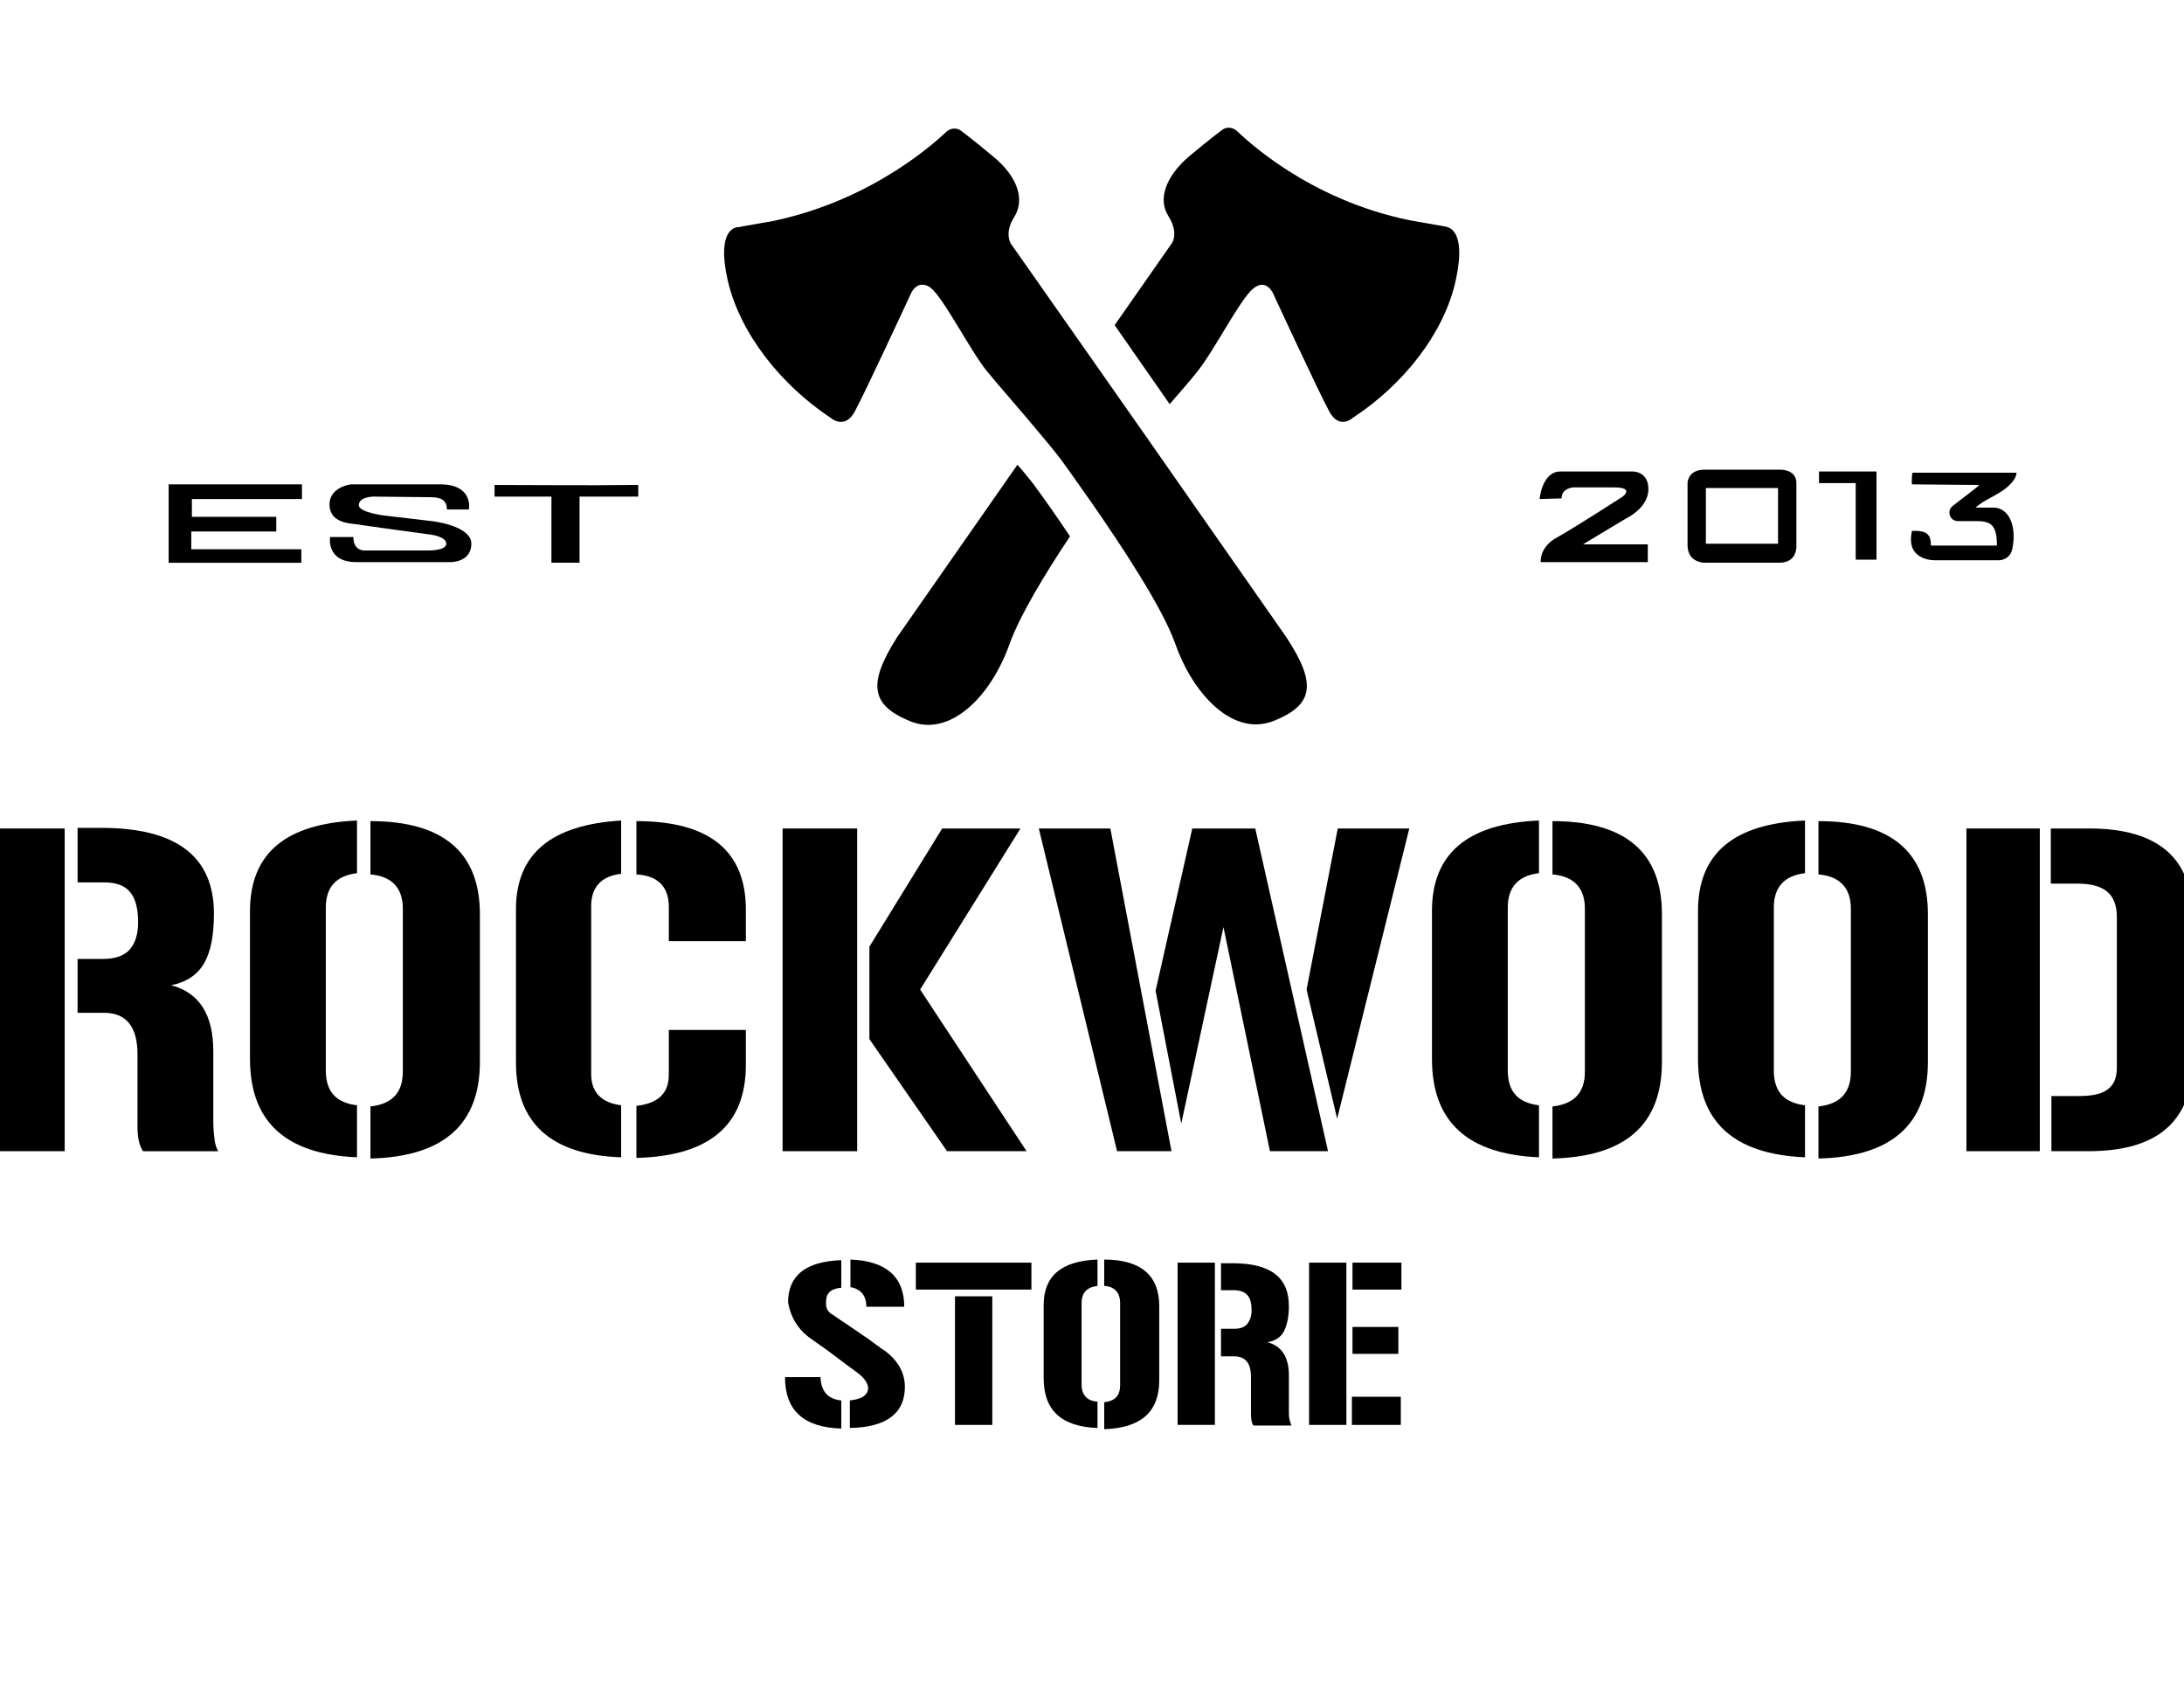
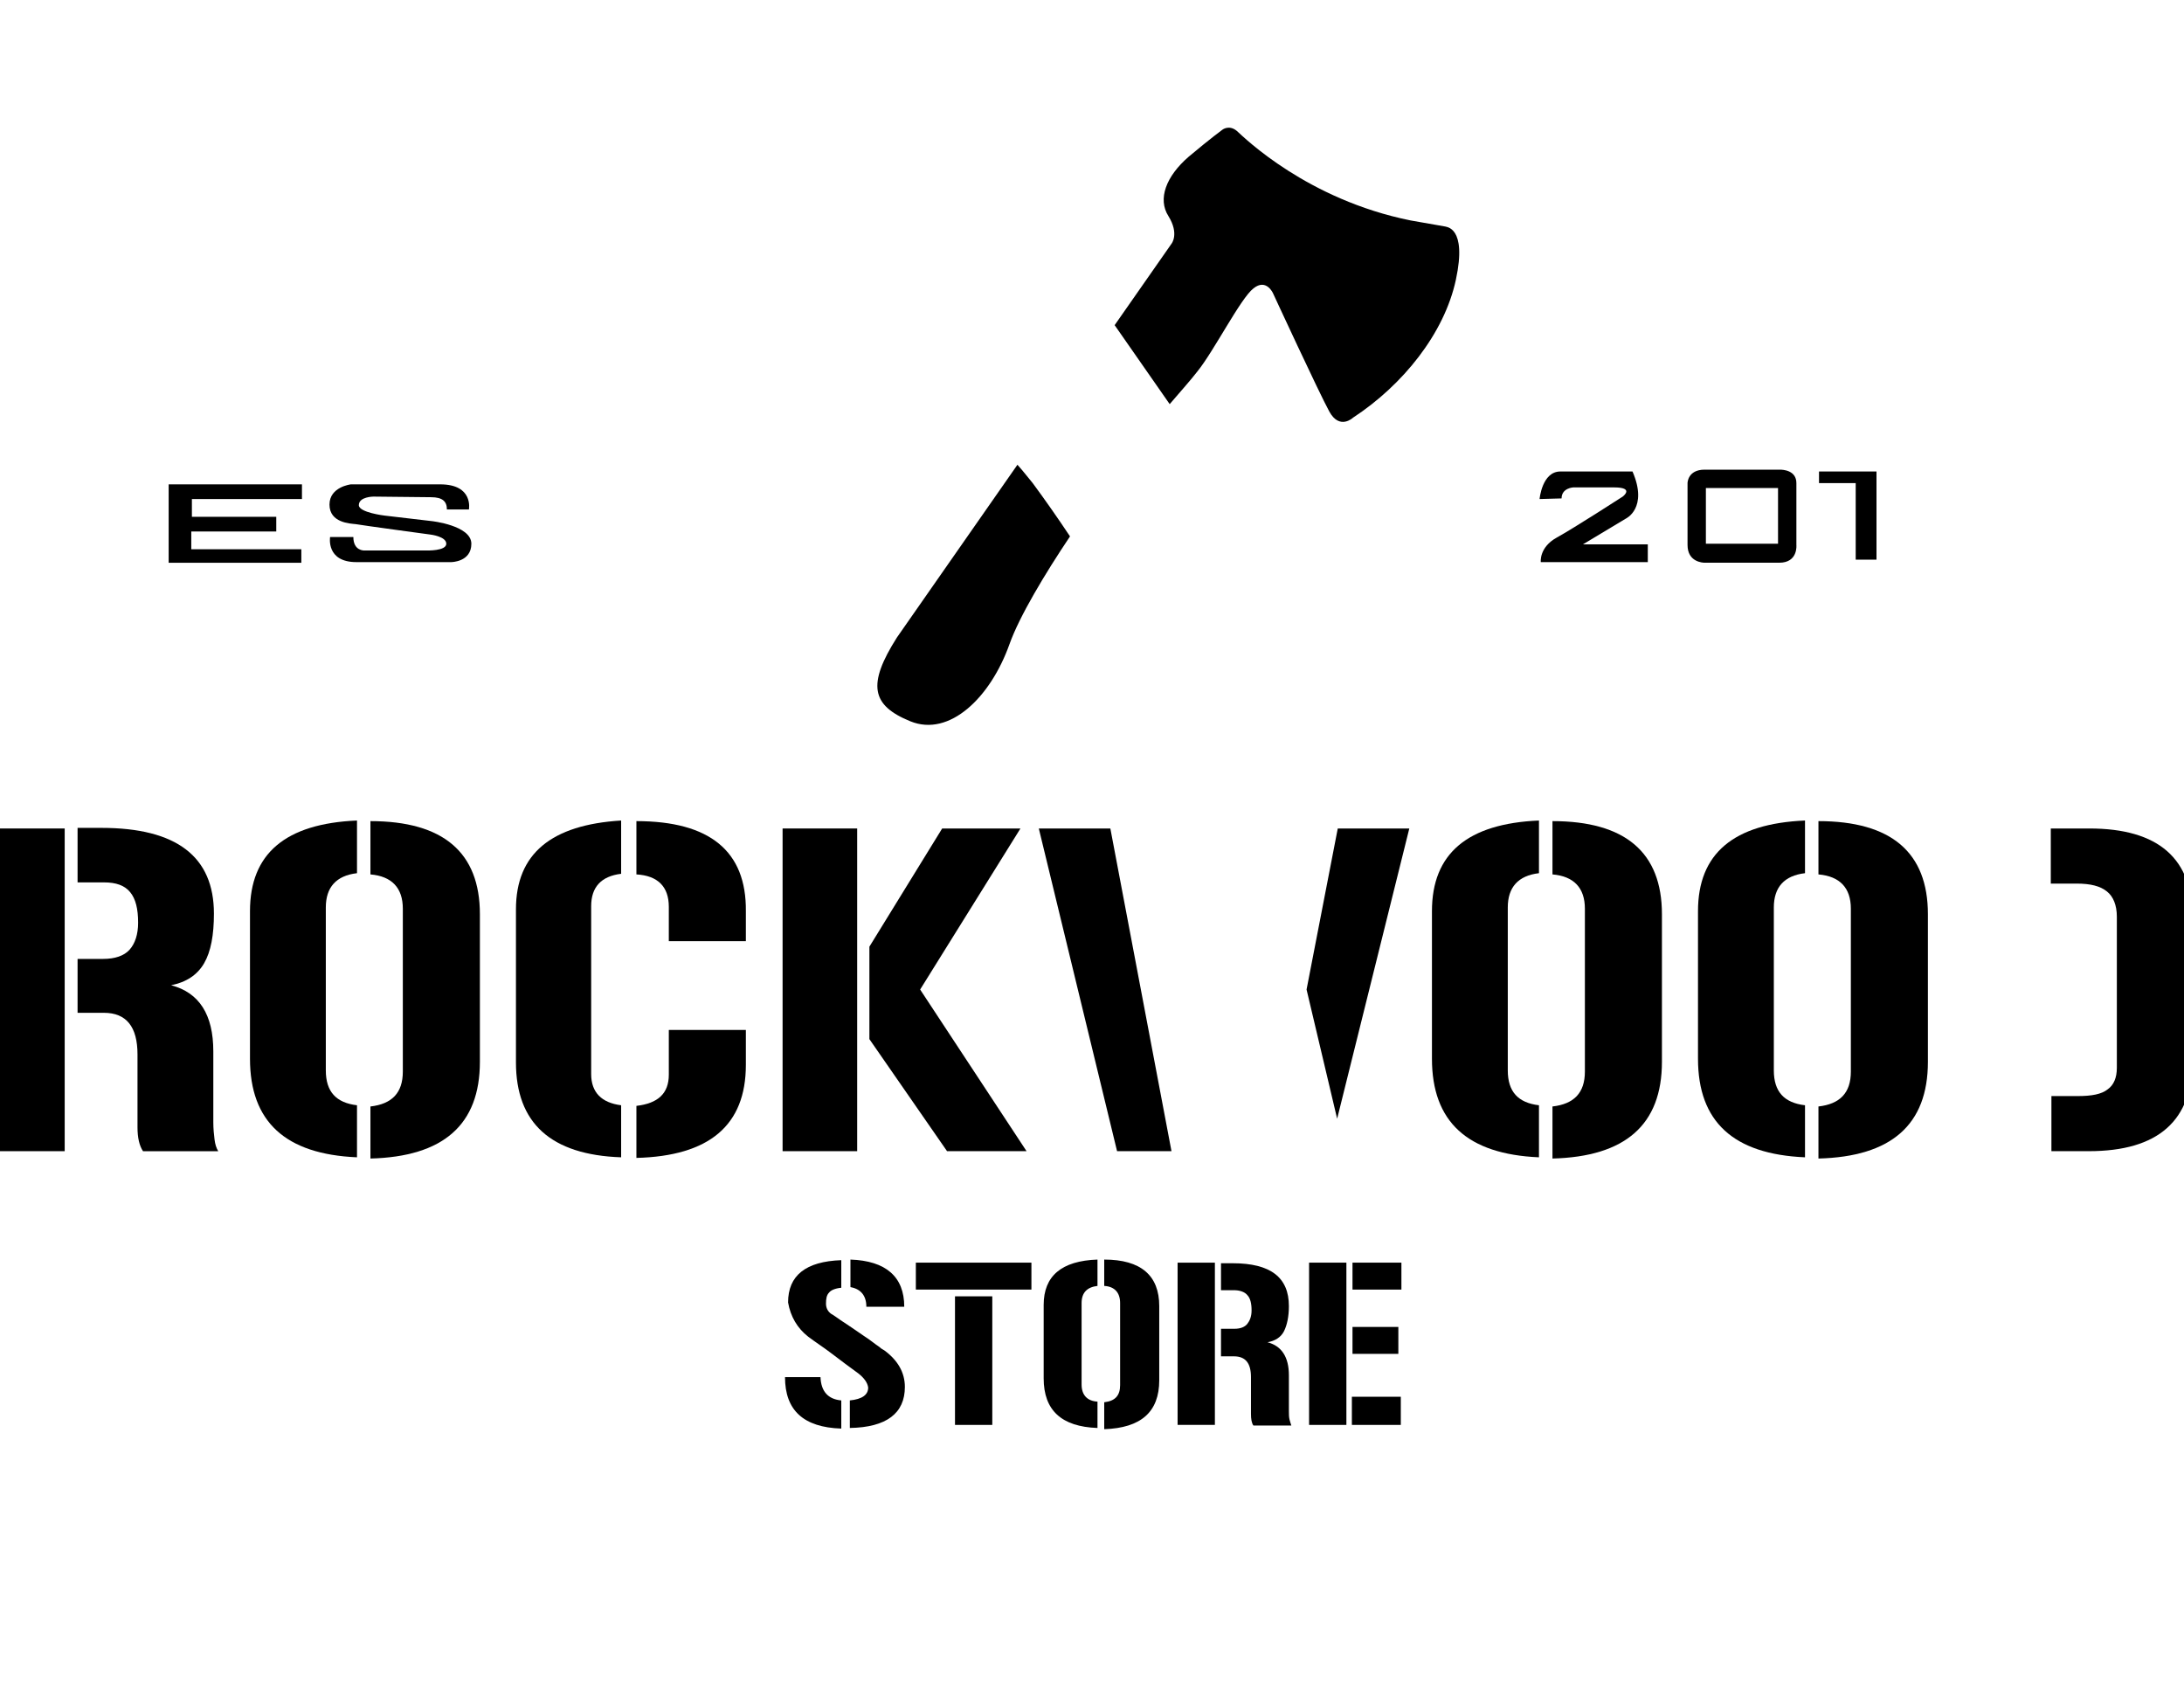
<svg xmlns="http://www.w3.org/2000/svg" width="119" height="92" viewBox="0 0 119 92" fill="none">
  <g clip-path="url(#clip0_1_43)">
    <path d="M56.27 26.319C56.936 27.22 57.636 28.221 58.302 29.221C56.936 31.256 55.537 33.591 55.004 35.092C53.971 37.994 51.739 40.163 49.606 39.295C47.474 38.428 47.241 37.294 48.873 34.725L55.437 25.318C55.77 25.685 56.07 26.086 56.27 26.319Z" fill="black" />
    <path d="M79.326 15.244C78.693 18.18 76.427 20.982 73.728 22.75C73.728 22.75 72.995 23.451 72.429 22.416C71.862 21.382 69.364 15.978 69.364 15.978C69.364 15.978 68.997 15.144 68.297 15.711C67.598 16.245 66.132 19.147 65.232 20.248C64.899 20.682 64.333 21.316 63.733 22.016L60.734 17.713L63.833 13.276C63.833 13.276 64.266 12.743 63.666 11.775C63.067 10.841 63.533 9.607 64.766 8.539C65.999 7.505 66.598 7.072 66.598 7.072C66.598 7.072 66.965 6.771 67.398 7.138C67.798 7.505 71.23 10.874 76.86 12.009L78.759 12.342C78.759 12.376 79.959 12.309 79.326 15.244Z" fill="black" />
-     <path d="M69.431 39.262C69.097 39.395 68.764 39.462 68.431 39.462C66.632 39.462 64.9 37.528 64.033 35.059C63.334 33.091 61.101 29.722 59.502 27.42C58.736 26.319 58.136 25.485 57.87 25.118C57.603 24.751 57.136 24.184 56.603 23.55C55.604 22.35 54.338 20.915 53.771 20.215C52.872 19.114 51.406 16.212 50.706 15.678C50.54 15.544 50.373 15.511 50.24 15.511C49.84 15.511 49.64 15.978 49.64 15.978C49.64 15.978 47.141 21.382 46.575 22.416C46.342 22.85 46.075 22.983 45.809 22.983C45.509 22.983 45.242 22.75 45.242 22.75C42.577 20.982 40.311 18.18 39.645 15.244C39.012 12.409 40.145 12.376 40.211 12.376L42.11 12.042C47.708 10.874 51.173 7.539 51.572 7.172C51.739 7.038 51.872 7.005 52.006 7.005C52.206 7.005 52.339 7.105 52.339 7.105C52.339 7.105 52.938 7.539 54.171 8.573C55.404 9.607 55.87 10.841 55.271 11.808C54.671 12.742 55.104 13.31 55.104 13.31L59.435 19.481L62.334 23.617L70.097 34.725C71.763 37.261 71.563 38.395 69.431 39.262Z" fill="black" />
    <path fill-rule="evenodd" clip-rule="evenodd" d="M9.156 30.656H16.419V29.922H10.422V28.954H15.053V28.154H10.456V27.186C12.222 27.186 16.453 27.186 16.453 27.186C16.453 27.053 16.453 26.519 16.453 26.386C15.853 26.386 9.19 26.386 9.19 26.386V30.656H9.156Z" fill="black" />
-     <path fill-rule="evenodd" clip-rule="evenodd" d="M26.914 27.053H30.046V30.655H31.578V27.053H34.777V26.419H34.377C31.945 26.452 29.38 26.419 26.947 26.419V27.053H26.914Z" fill="black" />
    <path fill-rule="evenodd" clip-rule="evenodd" d="M25.55 27.753C25.55 27.753 25.816 26.386 23.984 26.386C22.151 26.386 19.119 26.386 19.119 26.386C19.119 26.386 17.953 26.519 17.953 27.487C17.953 28.487 19.086 28.521 19.386 28.554C19.752 28.621 23.451 29.121 23.451 29.121C23.451 29.121 24.317 29.221 24.317 29.622C24.317 30.022 23.251 29.988 23.251 29.988H19.852C19.852 29.988 19.253 30.022 19.253 29.255H17.986C17.986 29.255 17.753 30.622 19.419 30.622C21.085 30.622 24.583 30.622 24.583 30.622C24.583 30.622 25.683 30.622 25.683 29.622C25.683 28.621 23.517 28.387 23.517 28.387L20.952 28.087C20.952 28.087 19.552 27.92 19.552 27.52C19.552 27.053 20.352 27.053 20.352 27.053L23.484 27.086C24.117 27.086 24.35 27.32 24.35 27.753H25.55Z" fill="black" />
-     <path fill-rule="evenodd" clip-rule="evenodd" d="M104.176 26.386L107.841 26.419C107.741 26.552 107.041 27.053 106.408 27.553C106.042 27.82 106.242 28.387 106.675 28.387H107.674C108.474 28.387 108.807 28.587 108.807 29.722H105.209C105.209 29.154 105.042 28.888 104.176 28.921C104.043 29.555 104.143 29.988 104.576 30.289C104.842 30.455 105.142 30.522 105.442 30.522C106.375 30.522 108.874 30.522 108.874 30.522C109.34 30.522 109.574 30.222 109.64 29.922C109.907 28.688 109.474 27.62 108.574 27.653H107.641C108.108 27.253 108.441 27.153 108.974 26.819C109.474 26.519 109.873 26.085 109.873 25.752H104.209C104.143 26.019 104.176 26.386 104.176 26.386Z" fill="black" />
    <path fill-rule="evenodd" clip-rule="evenodd" d="M99.113 26.318H101.112V30.488H102.245V25.685H99.113V26.318Z" fill="black" />
-     <path fill-rule="evenodd" clip-rule="evenodd" d="M83.887 27.186C83.887 27.186 84.02 25.685 85.019 25.685C86.019 25.685 88.951 25.685 88.951 25.685C88.951 25.685 89.817 25.651 89.817 26.652C89.817 27.686 88.585 28.253 88.585 28.253L86.252 29.654H89.784V30.622H83.953C83.953 30.622 83.853 29.821 84.82 29.287C85.786 28.754 88.418 27.052 88.418 27.052C88.418 27.052 89.084 26.552 87.951 26.552C86.352 26.552 85.719 26.552 85.719 26.552C85.719 26.552 85.086 26.585 85.086 27.152L83.887 27.186Z" fill="black" />
+     <path fill-rule="evenodd" clip-rule="evenodd" d="M83.887 27.186C83.887 27.186 84.02 25.685 85.019 25.685C86.019 25.685 88.951 25.685 88.951 25.685C89.817 27.686 88.585 28.253 88.585 28.253L86.252 29.654H89.784V30.622H83.953C83.953 30.622 83.853 29.821 84.82 29.287C85.786 28.754 88.418 27.052 88.418 27.052C88.418 27.052 89.084 26.552 87.951 26.552C86.352 26.552 85.719 26.552 85.719 26.552C85.719 26.552 85.086 26.585 85.086 27.152L83.887 27.186Z" fill="black" />
    <path d="M96.88 26.586V29.621H92.949V26.586H96.88ZM96.98 25.585C96.947 25.585 93.815 25.585 92.882 25.585C91.949 25.585 91.949 26.319 91.949 26.319V29.688C91.949 30.622 92.782 30.655 92.882 30.655C92.882 30.655 95.914 30.655 96.947 30.655C97.98 30.655 97.88 29.688 97.88 29.688C97.88 29.688 97.88 27.086 97.88 26.319C97.88 25.618 97.147 25.585 96.98 25.585Z" fill="black" />
    <path d="M11.623 61.145V57.275C11.623 55.274 10.857 54.073 9.324 53.673C10.157 53.506 10.757 53.105 11.123 52.472C11.49 51.838 11.656 50.937 11.656 49.77C11.656 46.667 9.624 45.1 5.526 45.1H4.227V48.069H5.659C6.326 48.069 6.792 48.235 7.092 48.602C7.392 48.969 7.525 49.503 7.525 50.27C7.525 50.904 7.358 51.404 7.059 51.738C6.759 52.071 6.259 52.238 5.626 52.238H4.227V55.174H5.659C6.892 55.174 7.492 55.941 7.492 57.442V61.412C7.492 61.979 7.592 62.412 7.792 62.713H11.89C11.79 62.546 11.723 62.346 11.69 62.079C11.656 61.812 11.623 61.478 11.623 61.145Z" fill="black" />
    <path d="M3.525 45.133H-0.473V62.712H3.525V45.133Z" fill="black" />
    <path d="M13.621 49.636V57.675C13.621 61.111 15.553 62.879 19.452 63.046V60.211C18.319 60.077 17.753 59.477 17.753 58.309V49.436C17.753 48.335 18.319 47.701 19.452 47.568V44.699C15.553 44.866 13.621 46.501 13.621 49.636Z" fill="black" />
    <path d="M20.184 44.732V47.635C21.35 47.735 21.949 48.368 21.949 49.503V58.376C21.949 59.543 21.35 60.144 20.184 60.277V63.113C24.148 63.013 26.148 61.278 26.148 57.842V49.803C26.148 46.434 24.148 44.732 20.184 44.732Z" fill="black" />
    <path d="M34.676 44.732V47.635C35.842 47.701 36.442 48.302 36.442 49.403V51.271H40.64V49.636C40.673 46.367 38.674 44.732 34.676 44.732Z" fill="black" />
    <path d="M36.442 58.543C36.442 59.577 35.842 60.11 34.676 60.244V63.079C38.641 62.979 40.64 61.311 40.64 58.009V56.107H36.442V58.543Z" fill="black" />
    <path d="M28.113 49.536V57.876C28.113 61.178 30.012 62.913 33.844 63.046V60.211C32.778 60.077 32.211 59.51 32.211 58.509V49.369C32.211 48.335 32.744 47.735 33.844 47.601V44.699C30.046 44.933 28.113 46.501 28.113 49.536Z" fill="black" />
    <path d="M46.705 45.133H42.641V62.712H46.705V45.133Z" fill="black" />
    <path d="M56.602 45.133L60.866 62.712H63.831L60.5 45.133H56.602Z" fill="black" />
-     <path d="M64.964 45.133L62.965 53.973L64.364 61.211L66.663 50.504L69.195 62.712H72.36L68.396 45.133H64.964Z" fill="black" />
    <path d="M71.191 53.906L72.857 60.944L76.789 45.133H72.891L71.191 53.906Z" fill="black" />
    <path d="M78.023 49.636V57.675C78.023 61.111 79.956 62.879 83.854 63.046V60.211C82.721 60.077 82.155 59.477 82.155 58.309V49.436C82.155 48.335 82.721 47.701 83.854 47.568V44.699C79.956 44.866 78.023 46.501 78.023 49.636Z" fill="black" />
    <path d="M84.59 44.732V47.635C85.756 47.735 86.356 48.368 86.356 49.503V58.376C86.356 59.543 85.756 60.144 84.59 60.277V63.113C88.555 63.013 90.554 61.278 90.554 57.842V49.803C90.554 46.434 88.555 44.732 84.59 44.732Z" fill="black" />
    <path d="M99.082 44.732V47.635C100.248 47.735 100.848 48.368 100.848 49.503V58.376C100.848 59.543 100.248 60.144 99.082 60.277V63.113C103.047 63.013 105.046 61.278 105.046 57.842V49.803C105.046 46.434 103.047 44.732 99.082 44.732Z" fill="black" />
    <path d="M92.519 49.636V57.675C92.519 61.111 94.452 62.879 98.35 63.046V60.211C97.217 60.077 96.651 59.477 96.651 58.309V49.436C96.651 48.335 97.217 47.701 98.35 47.568V44.699C94.452 44.866 92.519 46.501 92.519 49.636Z" fill="black" />
    <path d="M113.841 45.133H111.742V48.135H113.142C113.908 48.135 114.441 48.269 114.807 48.569C115.141 48.836 115.341 49.303 115.341 49.936V58.176C115.341 58.709 115.174 59.11 114.841 59.343C114.508 59.61 113.974 59.71 113.208 59.71H111.776V62.712H113.808C117.606 62.712 119.472 61.045 119.472 57.709V50.103C119.505 46.767 117.606 45.133 113.841 45.133Z" fill="black" />
-     <path d="M111.143 45.133H107.145V62.712H111.143V45.133Z" fill="black" />
    <path d="M55.601 45.133H51.336L47.371 51.571V56.608L51.602 62.712H55.934L50.136 53.906L55.601 45.133Z" fill="black" />
    <path d="M44.706 75.022C44.739 75.789 45.106 76.223 45.839 76.29V77.824C43.773 77.757 42.773 76.823 42.773 75.022H44.706ZM49.304 75.556C49.304 76.99 48.304 77.757 46.305 77.791V76.29C46.971 76.223 47.305 75.989 47.305 75.589C47.271 75.322 47.071 75.055 46.772 74.822C46.272 74.455 45.772 74.088 45.339 73.754C44.906 73.421 44.439 73.121 44.039 72.82C43.44 72.353 43.073 71.719 42.94 70.952C42.94 69.484 43.906 68.717 45.839 68.65V70.152C45.505 70.185 45.272 70.285 45.172 70.418C45.039 70.552 45.006 70.752 45.006 71.019C45.006 71.252 45.106 71.453 45.306 71.586C45.439 71.653 45.605 71.786 45.805 71.92C46.005 72.053 46.205 72.186 46.405 72.32C46.605 72.453 46.838 72.62 47.038 72.754C47.238 72.887 47.438 73.02 47.605 73.154C47.771 73.287 47.904 73.354 48.004 73.454C48.104 73.521 48.171 73.554 48.171 73.554C48.904 74.088 49.304 74.755 49.304 75.556ZM47.205 71.186C47.205 70.585 46.905 70.218 46.338 70.118V68.617C48.271 68.684 49.27 69.551 49.27 71.186H47.205Z" fill="black" />
    <path d="M56.199 68.784V70.252H49.902V68.784H56.199ZM52.035 70.619H54.067V77.624H52.035V70.619Z" fill="black" />
    <path d="M56.867 71.086C56.867 69.518 57.833 68.684 59.799 68.617V70.052C59.233 70.118 58.933 70.418 58.933 70.986V75.422C58.933 75.989 59.233 76.323 59.799 76.356V77.791C57.833 77.724 56.867 76.823 56.867 75.089V71.086ZM61.032 70.986C61.032 70.418 60.732 70.085 60.166 70.052V68.617C62.165 68.617 63.164 69.484 63.164 71.152V75.189C63.164 76.923 62.165 77.791 60.166 77.857V76.39C60.765 76.323 61.032 76.023 61.032 75.456V70.986Z" fill="black" />
    <path d="M66.196 68.784V77.624H64.164V68.784H66.196ZM67.263 72.387C67.596 72.387 67.829 72.287 67.962 72.12C68.095 71.953 68.195 71.72 68.195 71.386C68.195 71.019 68.129 70.719 67.962 70.552C67.829 70.385 67.562 70.285 67.229 70.285H66.529V68.817H67.162C69.228 68.817 70.228 69.585 70.228 71.153C70.228 71.72 70.128 72.187 69.961 72.52C69.795 72.854 69.462 73.054 69.062 73.121C69.828 73.321 70.228 73.921 70.228 74.922V76.857C70.228 77.024 70.228 77.19 70.261 77.324C70.294 77.457 70.328 77.557 70.361 77.657H68.295C68.195 77.524 68.162 77.29 68.162 77.024V75.022C68.162 74.255 67.862 73.888 67.229 73.888H66.529V72.387H67.263Z" fill="black" />
    <path d="M73.361 68.784V77.624H71.328V68.784H73.361ZM73.694 68.784H76.359V70.252H73.694V68.784ZM73.694 72.287H76.192V73.754H73.694V72.287ZM76.326 77.624H73.66V76.09H76.326V77.624Z" fill="black" />
  </g>
  <defs>
    <clipPath id="clip0_1_43">
      <rect width="119" height="92" fill="white" />
    </clipPath>
  </defs>
</svg>